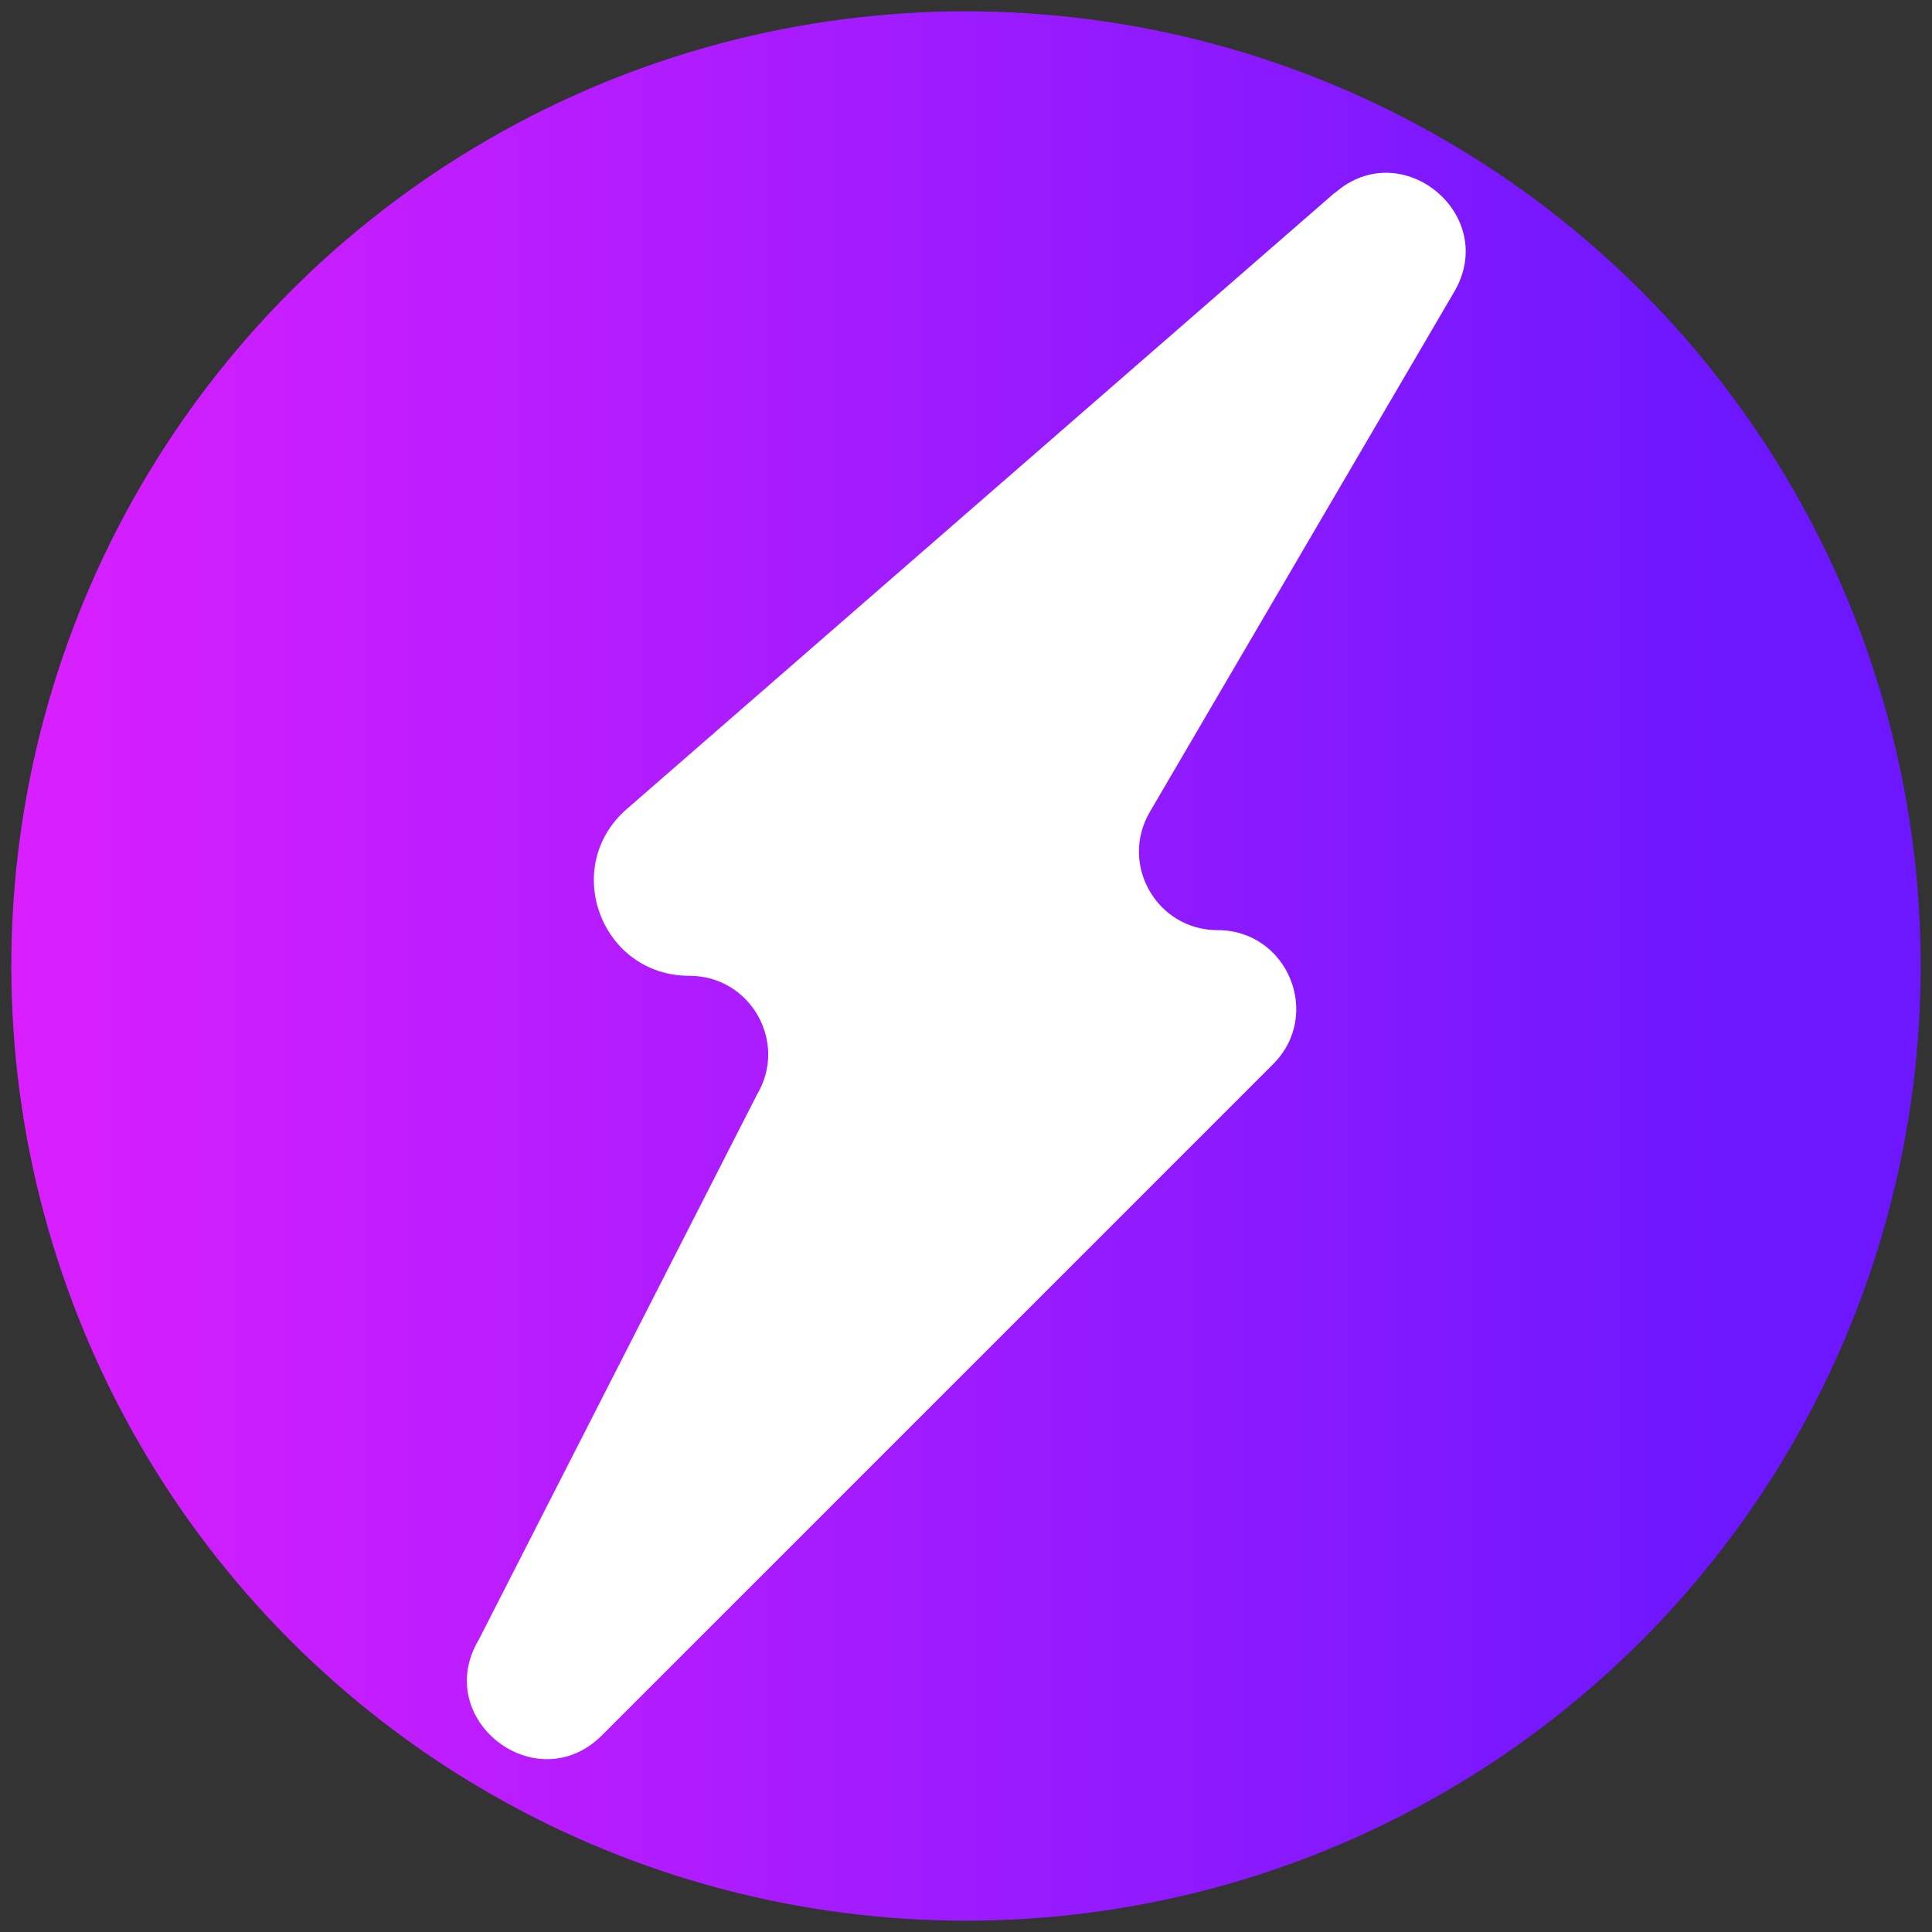
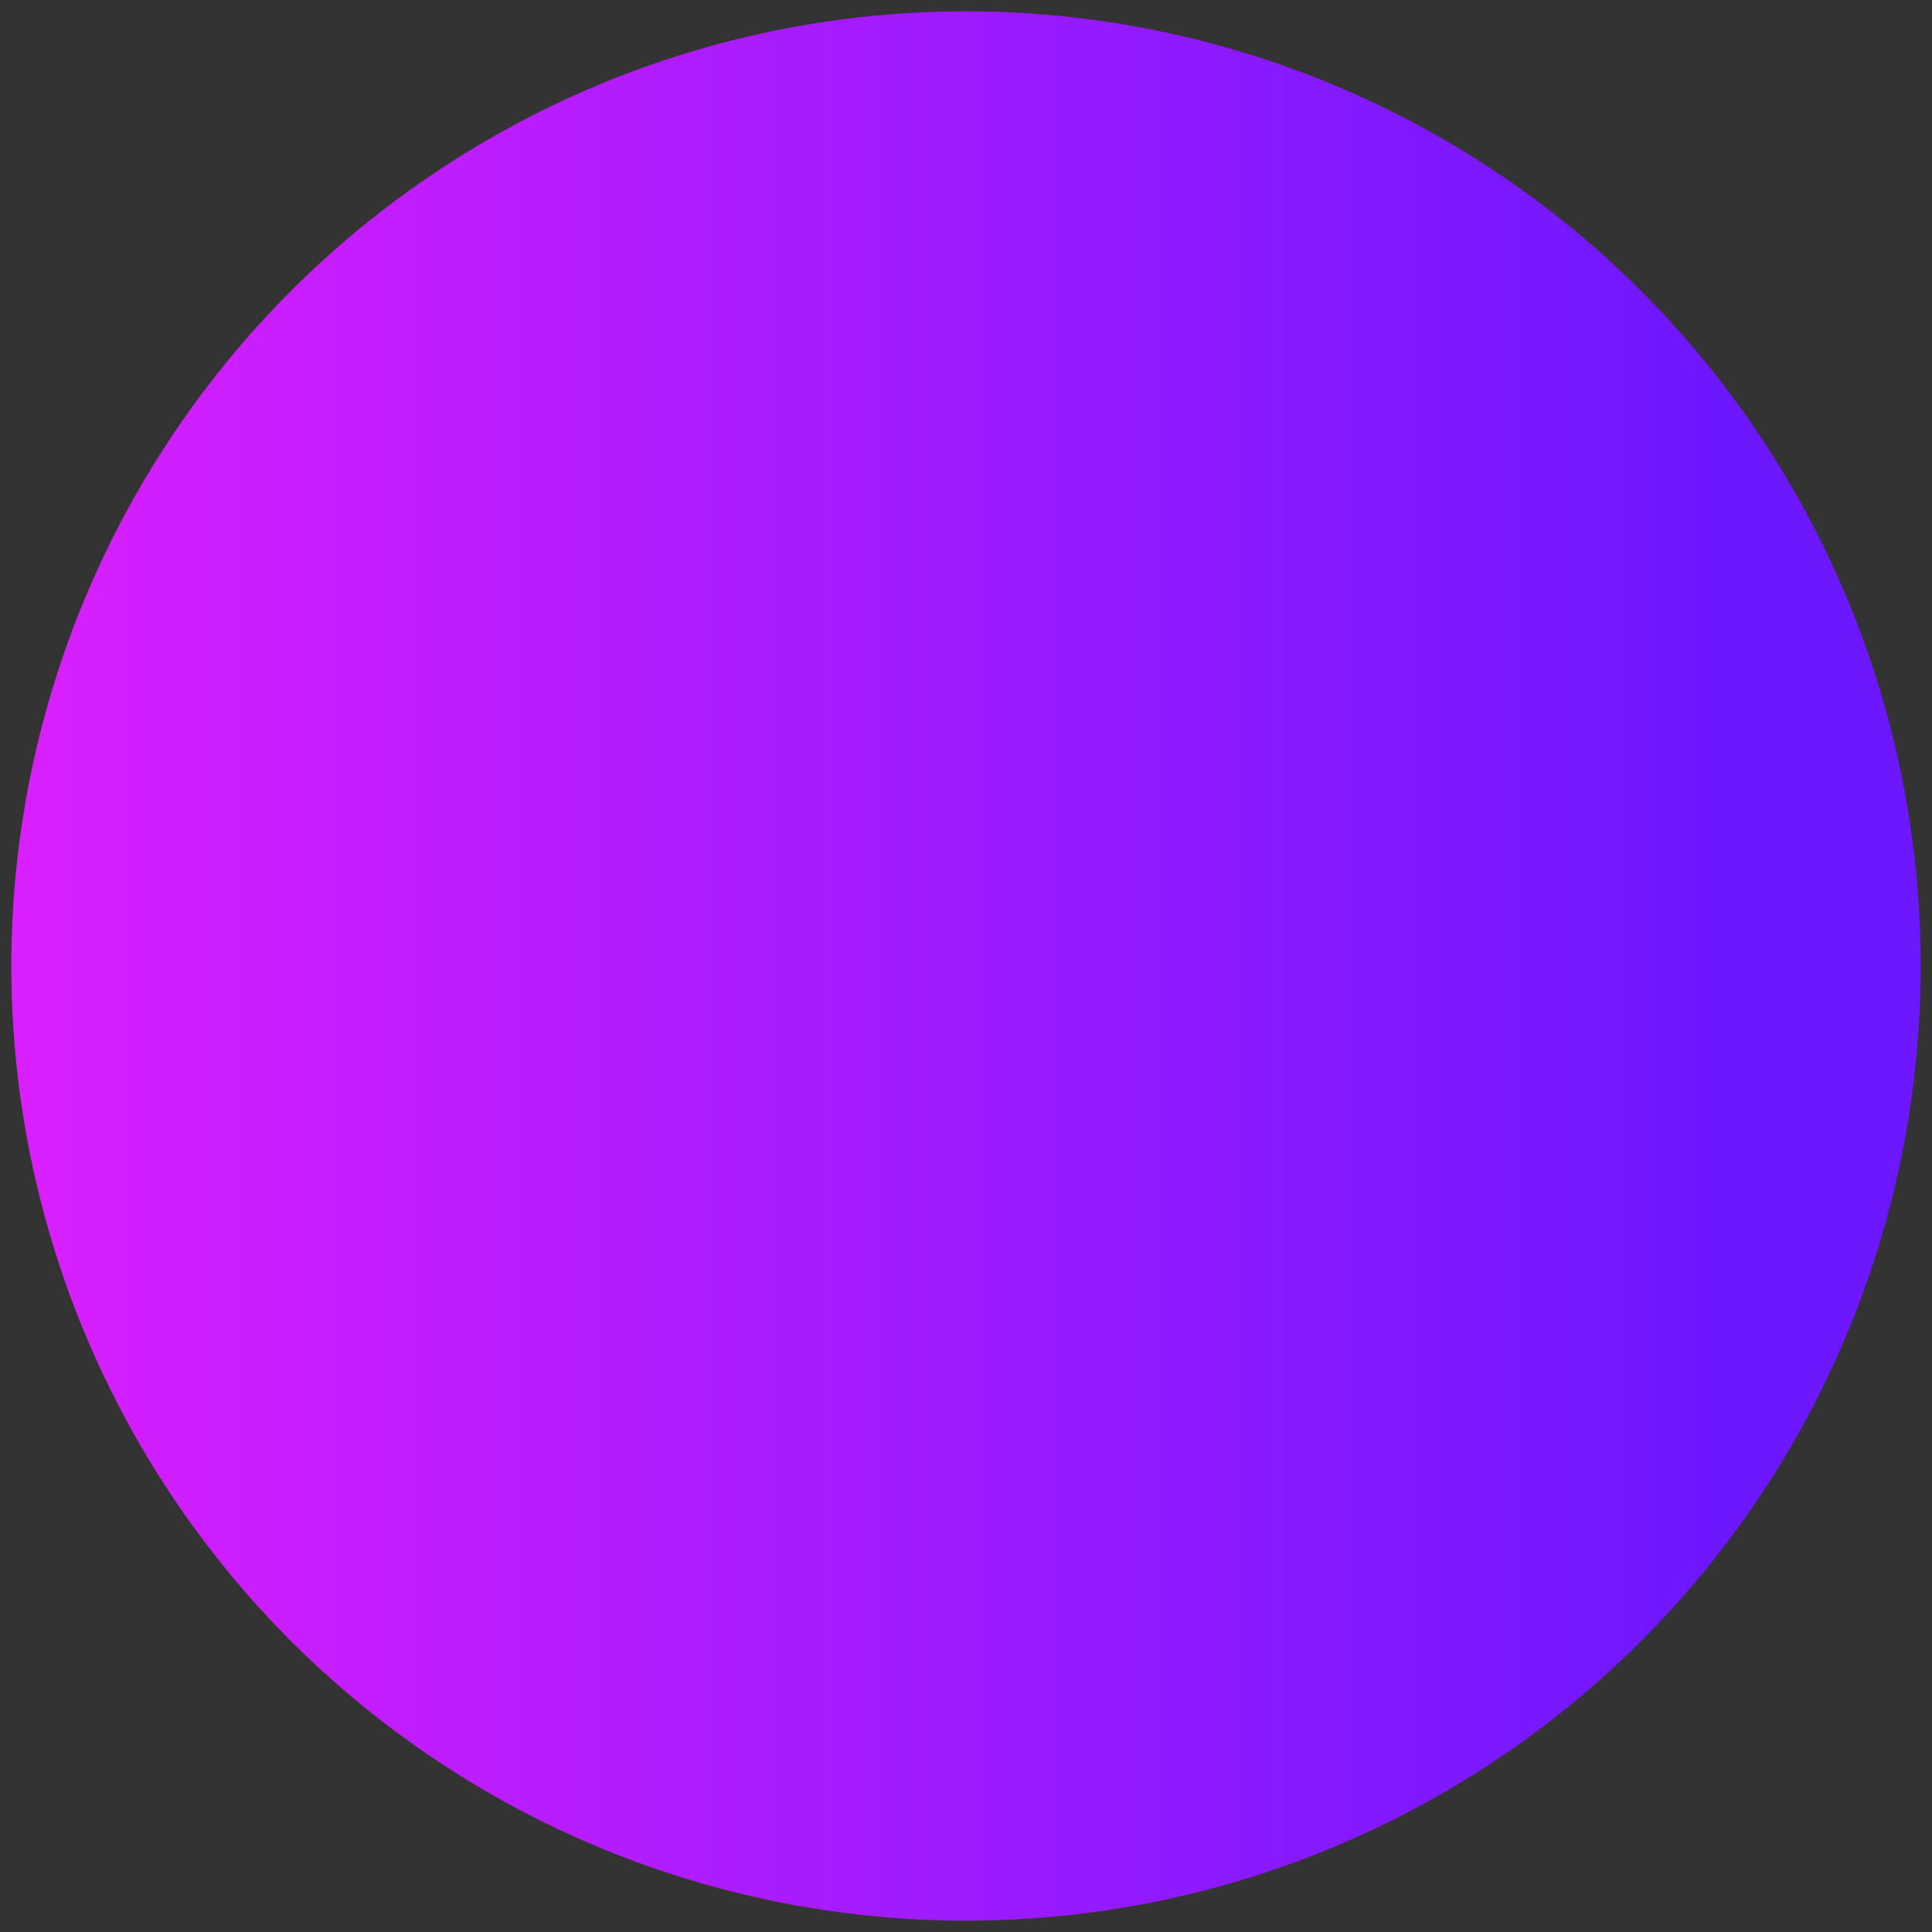
<svg xmlns="http://www.w3.org/2000/svg" version="1.1" viewBox="0 0 512 512">
  <rect x="0" y="0" width="512" height="512" fill="#333333" stroke="none" />
  <defs>
    <style>
      .cls-1 {
        fill: #fff;
      }

      .cls-2 {
        fill: url(#_Безымянный_градиент_210);
      }
    </style>
    <linearGradient id="_Безымянный_градиент_210" data-name="Безымянный градиент 210" x1="3" y1="256" x2="509" y2="256" gradientUnits="userSpaceOnUse">
      <stop offset="0" stop-color="#da1fff" />
      <stop offset=".9" stop-color="#6c17ff" />
    </linearGradient>
  </defs>
  <g>
    <g id="_Слой_2" data-name="Слой_2">
      <circle class="cls-2" cx="256" cy="256" r="253" />
-       <path class="cls-1" d="M353.7,51.1l-187.6,163.3c-17.6,15.3-6.8,44.2,16.6,44.2h0c16.2,0,26.2,17.6,17.9,31.5l-73.7,144.4c-12.6,21.1,15.2,42.7,32.6,25.4l112.8-112.8,65.1-65.1c13.1-13.1,3.8-35.5-14.7-35.5h0c-16.1,0-26.1-17.4-18-31.3l80.7-137.9c11.9-20.3-13.9-41.7-31.6-26.2Z" />
    </g>
  </g>
</svg>